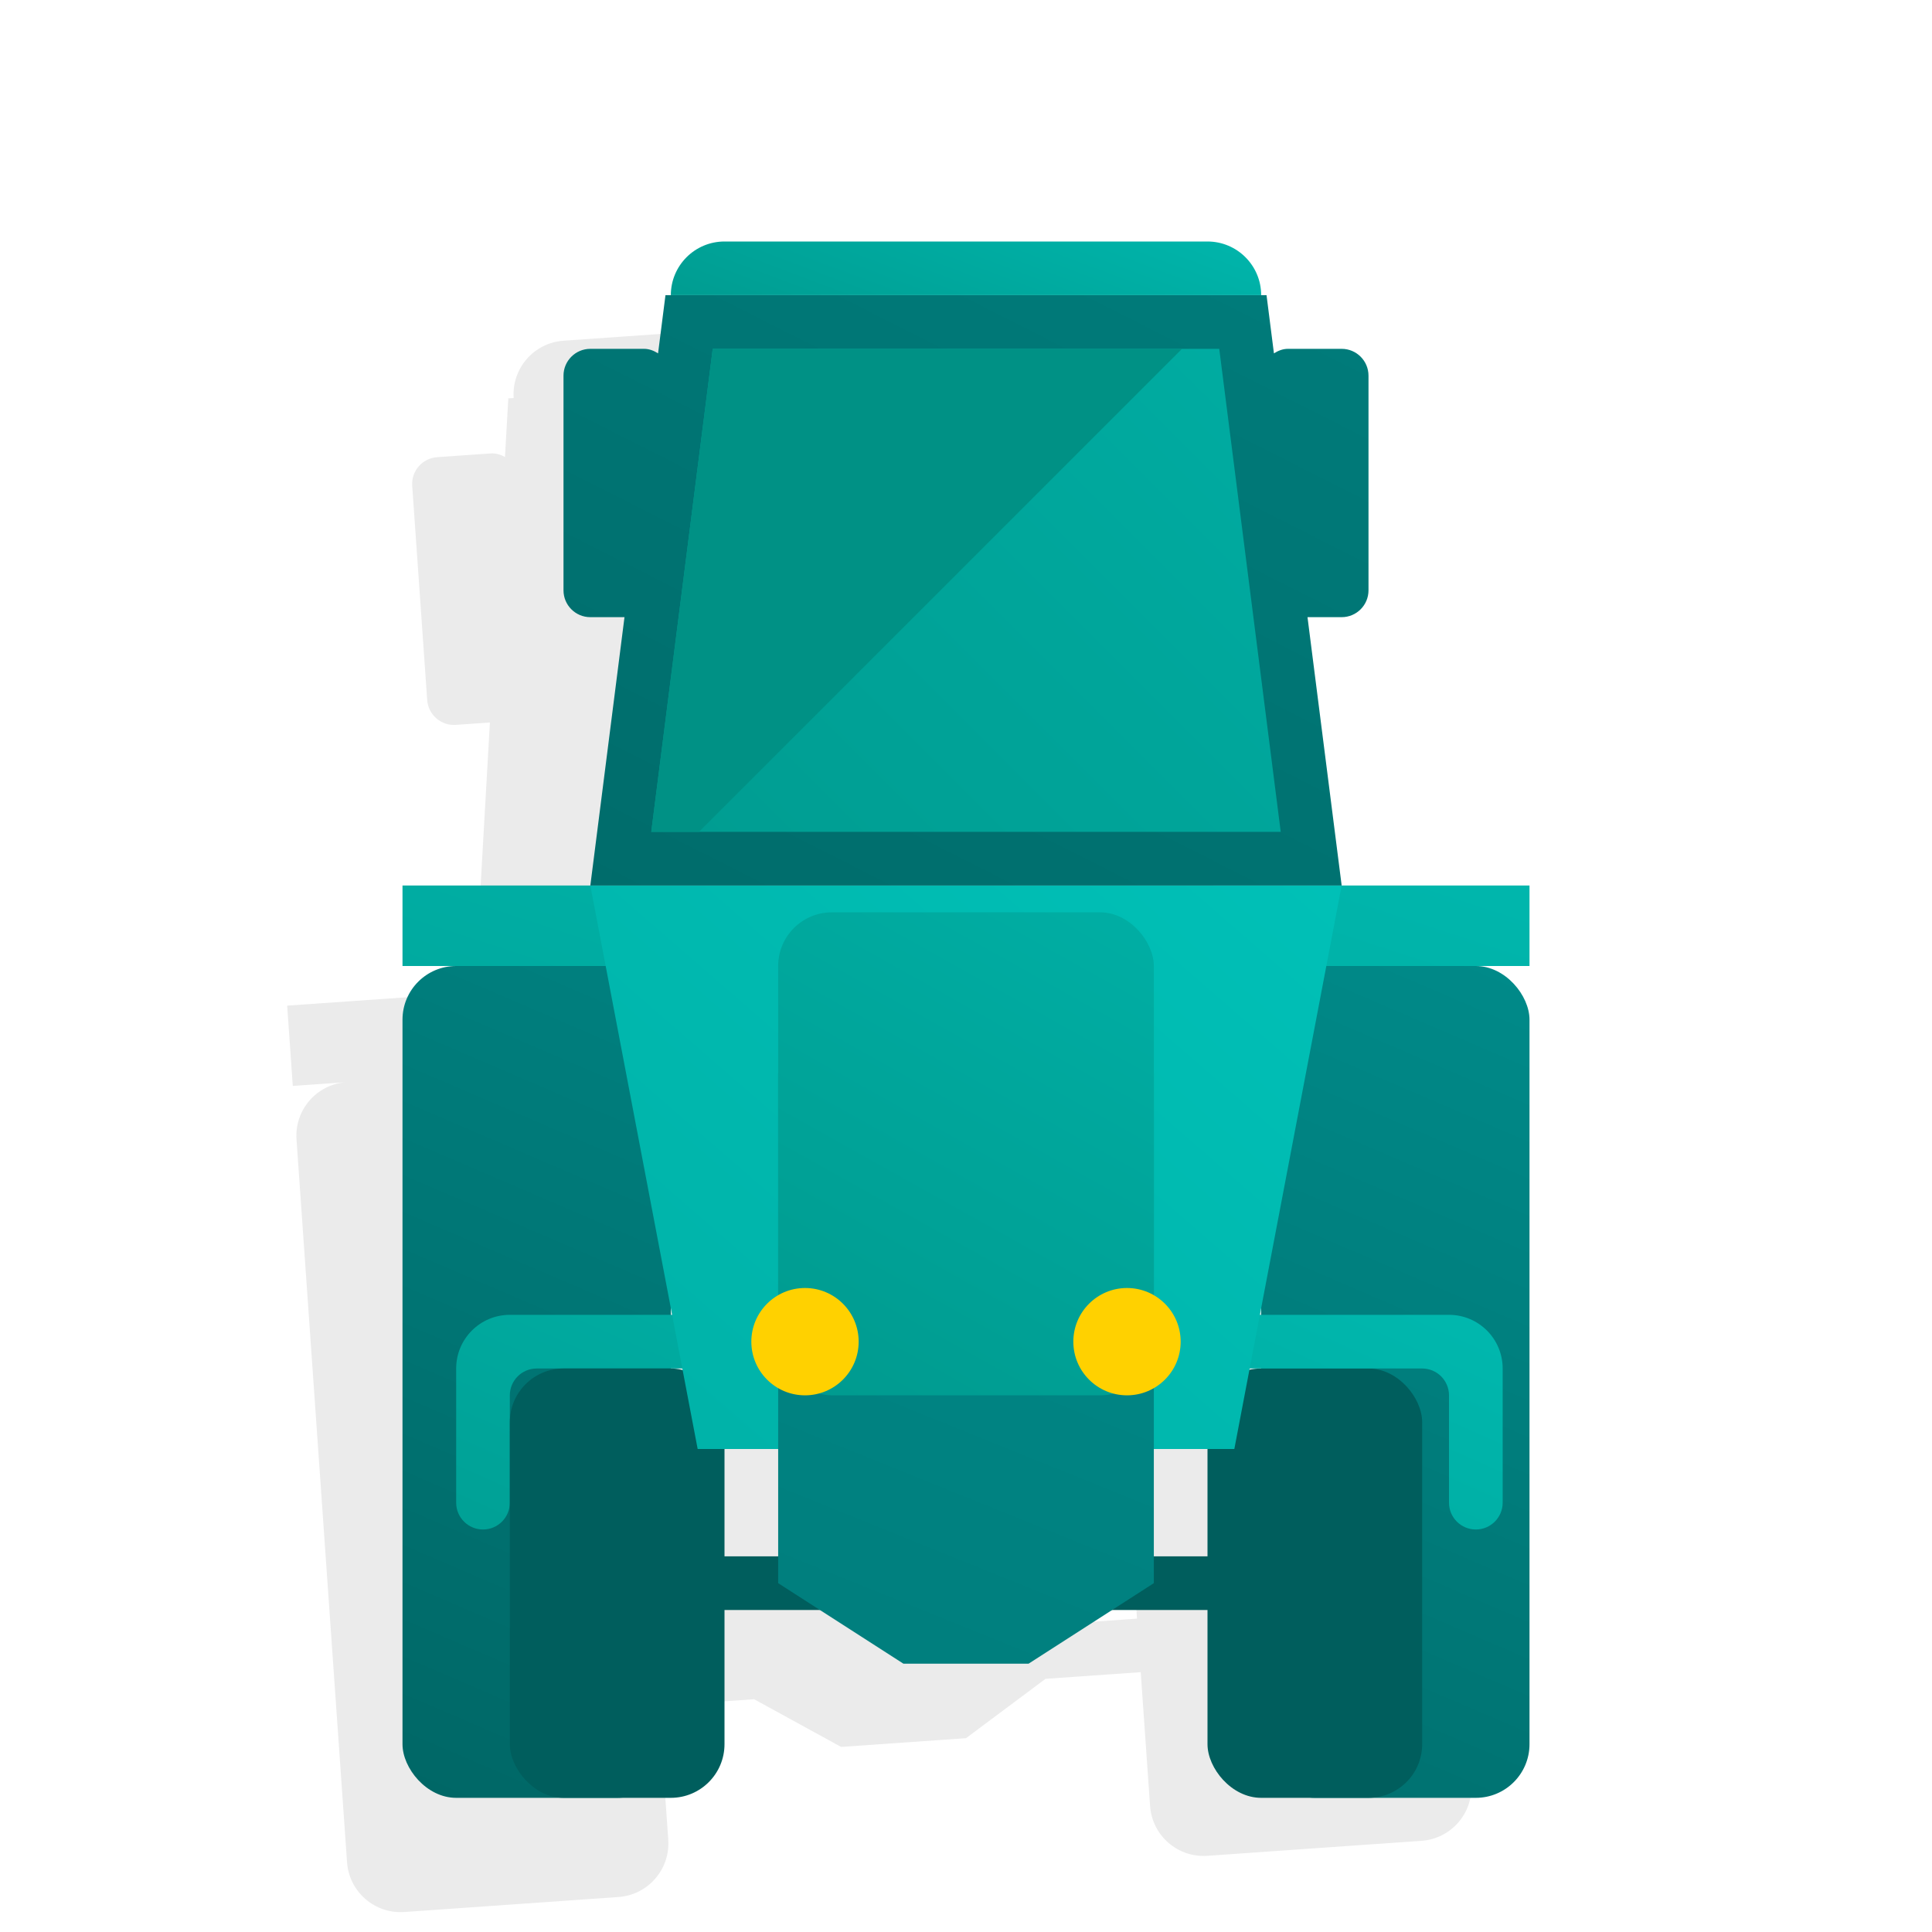
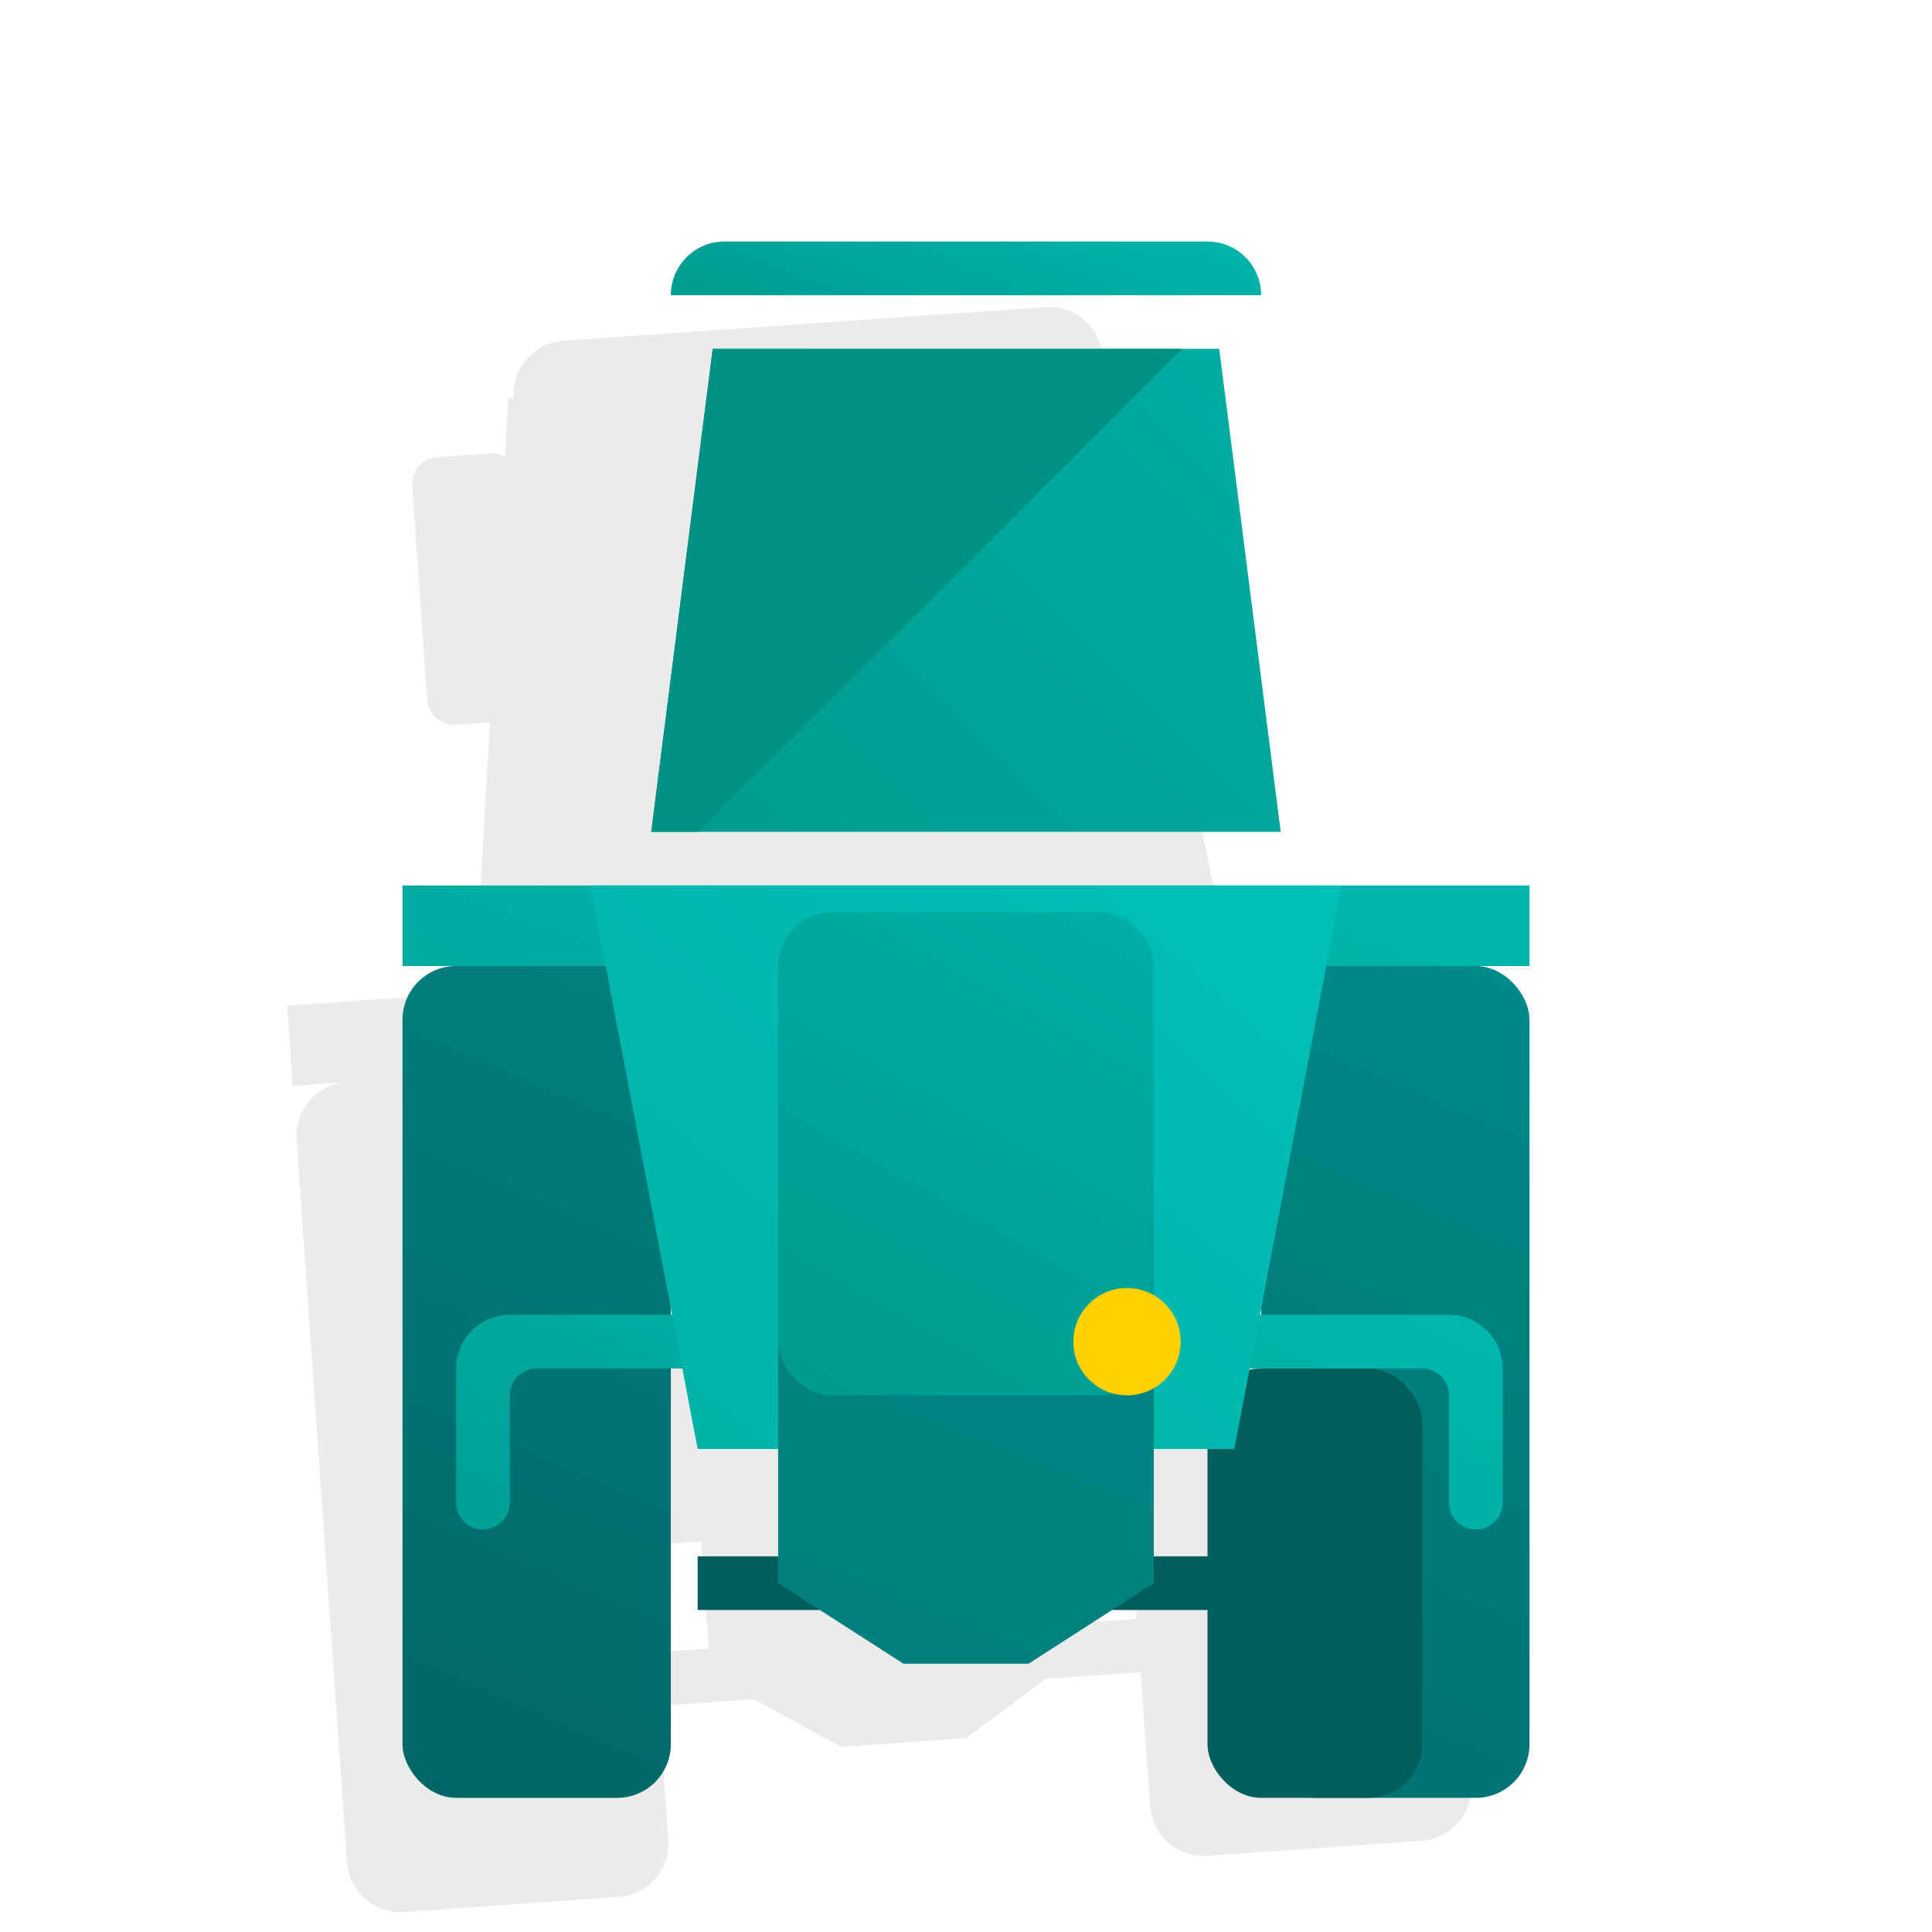
<svg xmlns="http://www.w3.org/2000/svg" xmlns:xlink="http://www.w3.org/1999/xlink" viewBox="0 0 72 72">
  <defs>
    <style>
      .cls-1 {
        opacity: .08;
      }

      .cls-2 {
        fill: url(#linear-gradient-7);
      }

      .cls-3 {
        fill: url(#linear-gradient-9);
      }

      .cls-4 {
        fill: url(#linear-gradient-6);
      }

      .cls-5 {
        fill: url(#linear-gradient-8);
      }

      .cls-6 {
        fill: url(#linear-gradient-3);
      }

      .cls-7 {
        fill: url(#linear-gradient-2);
      }

      .cls-8 {
        fill: url(#linear-gradient-4);
      }

      .cls-9 {
        fill: url(#linear-gradient-5);
      }

      .cls-10 {
        fill: #ffd100;
      }

      .cls-11 {
        fill: url(#linear-gradient);
      }

      .cls-12 {
        fill: url(#linear-gradient-14);
      }

      .cls-13 {
        fill: url(#linear-gradient-10);
      }

      .cls-14 {
        fill: url(#linear-gradient-13);
      }

      .cls-15 {
        fill: url(#linear-gradient-11);
      }

      .cls-16 {
        fill: url(#linear-gradient-12);
      }
    </style>
    <linearGradient id="linear-gradient" x1="42.947" y1="18.706" x2="37.909" y2="47.928" gradientTransform="matrix(1, 0, 0, 1, 0, 0)" gradientUnits="userSpaceOnUse">
      <stop offset="0" stop-color="#009695" />
      <stop offset=".695" stop-color="#006f6e" />
      <stop offset="1" stop-color="#005e5d" />
    </linearGradient>
    <linearGradient id="linear-gradient-2" x1="64.266" y1="22.971" x2="36.232" y2="88.173" xlink:href="#linear-gradient" />
    <linearGradient id="linear-gradient-3" x1="37.259" y1="11.359" x2="9.225" y2="76.561" xlink:href="#linear-gradient" />
    <linearGradient id="linear-gradient-4" x1="59.136" y1="40.756" x2="56.587" y2="45.343" xlink:href="#linear-gradient" />
    <linearGradient id="linear-gradient-5" x1="46.016" y1="31.904" x2="25.993" y2="77.122" gradientTransform="matrix(1, 0, 0, 1, 0, 0)" gradientUnits="userSpaceOnUse">
      <stop offset="0" stop-color="#00c4bb" />
      <stop offset="1" stop-color="#009185" />
    </linearGradient>
    <linearGradient id="linear-gradient-6" x1="39.268" y1="29.718" x2="36.719" y2="34.305" xlink:href="#linear-gradient" />
    <linearGradient id="linear-gradient-7" x1="43.827" y1="10.577" x2="23.543" y2="72.574" xlink:href="#linear-gradient-5" />
    <linearGradient id="linear-gradient-8" x1="52.062" y1="22.689" x2="-26.631" y2="113.358" xlink:href="#linear-gradient-5" />
    <linearGradient id="linear-gradient-9" x1="68.222" y1="-41.274" x2="15.577" y2="62.746" xlink:href="#linear-gradient" />
    <linearGradient id="linear-gradient-10" x1="51.124" y1="12.069" x2="3.745" y2="129.332" xlink:href="#linear-gradient" />
    <linearGradient id="linear-gradient-11" x1="53.399" y1="11.9" x2="25.482" y2="61.8" xlink:href="#linear-gradient-5" />
    <linearGradient id="linear-gradient-12" x1="78.244" y1="-19.099" x2="11.081" y2="48.065" xlink:href="#linear-gradient-5" />
    <linearGradient id="linear-gradient-13" x1="39.868" y1=".551" x2="33.076" y2="18.577" xlink:href="#linear-gradient-5" />
    <linearGradient id="linear-gradient-14" x1="70.941" y1="-37.655" x2="40.902" y2="5.044" xlink:href="#linear-gradient-5" />
  </defs>
  <g id="Layer_6" data-name="Layer 6" />
  <g id="Layer_5" data-name="Layer 5" />
  <g id="Layer_9" data-name="Layer 9">
    <path class="cls-1" d="M52.6,34.547l-6.983,.488-1.967-9.887,1.27-.089c.551-.039,.966-.516,.928-1.067l-.558-7.981c-.039-.551-.516-.966-1.067-.928l-1.995,.14c-.196,.014-.363,.097-.511,.206l-.427-2.145-.2,.014c-.077-1.102-1.033-1.933-2.135-1.856l-17.956,1.256c-1.102,.077-1.933,1.033-1.856,2.135l-.2,.014-.124,2.183c-.161-.087-.338-.146-.534-.132l-1.995,.14c-.551,.039-.966,.516-.928,1.067l.558,7.981c.039,.551,.516,.966,1.067,.928l1.27-.089-.572,10.064-6.983,.488,.209,2.993,1.995-.14c-1.102,.077-1.933,1.033-1.856,2.135l1.883,26.934c.077,1.102,1.033,1.933,2.135,1.856l3.99-.279,1.995-.14,1.995-.14c1.102-.077,1.933-1.033,1.856-2.135l-.349-4.988,3.547-.248,3.243,1.778,4.655-.326,2.964-2.212,3.547-.248,.349,4.988c.077,1.102,1.033,1.933,2.135,1.856l1.995-.14,1.995-.14,3.99-.279c1.102-.077,1.933-1.033,1.856-2.135l-1.883-26.934c-.077-1.102-1.033-1.933-2.135-1.856l1.995-.14-.209-2.993Zm-30.758,18.19l-.047,.003-.017-.249,.065,.246Zm21.881-1.781l.017,.249-.047,.003,.03-.253Zm-21.362,3.749l.013,.051c-.143-.022-.29-.032-.441-.021l.428-.03Zm1.777,2.883l1.995-.14,.279,3.99-1.995,.14-.279-3.99Zm16.24,2.874l-.279-3.99,1.995-.14,.279,3.99-1.995,.14Zm3.068-7.18l.006-.052,.428-.03c-.151,.011-.295,.041-.434,.082Z" />
    <rect class="cls-11" x="26" y="58" width="20" height="2" />
    <rect class="cls-7" x="47" y="36" width="10" height="31" rx="2" ry="2" />
    <rect class="cls-6" x="15" y="36" width="10" height="31" rx="2" ry="2" />
    <rect class="cls-8" x="45" y="51" width="8" height="16" rx="2" ry="2" />
    <path class="cls-9" d="M54,49H19c-1.105,0-2,.895-2,2v5c0,.552,.448,1,1,1h0c.552,0,1-.448,1-1v-4c0-.552,.448-1,1-1H53c.552,0,1,.448,1,1v4c0,.552,.448,1,1,1h0c.552,0,1-.448,1-1v-5c0-1.105-.895-2-2-2h0Z" />
-     <rect class="cls-4" x="19" y="51" width="8" height="16" rx="2" ry="2" />
    <rect class="cls-2" x="15" y="33" width="42" height="3" />
    <polygon class="cls-5" points="46 54 26 54 22 33 50 33 46 54" />
-     <path class="cls-3" d="M50,13h-2c-.197,0-.369,.071-.524,.169l-.276-2.169H24.8l-.276,2.169c-.155-.098-.327-.169-.524-.169h-2c-.552,0-1,.448-1,1v8c0,.552,.448,1,1,1h1.273l-1.273,10h28l-1.273-10h1.273c.552,0,1-.448,1-1V14c0-.552-.448-1-1-1Z" />
    <polygon class="cls-13" points="43 59 38.333 62 33.667 62 29 59 29 40 43 40 43 59" />
    <rect class="cls-15" x="29" y="34" width="14" height="18" rx="2" ry="2" />
    <path class="cls-16" d="M45.438,13l2.291,18H24.271l2.291-18h18.877" />
-     <circle class="cls-10" cx="30" cy="50" r="2" />
    <circle class="cls-10" cx="42" cy="50" r="2" />
    <path class="cls-14" d="M27,9h18c1.104,0,2,.896,2,2H25c0-1.104,.896-2,2-2Z" />
    <path class="cls-12" d="M26.56,13l-2.29,18h1.78L44.05,13H26.56Z" />
  </g>
  <g id="Layer_3" data-name="Layer 3" />
  <g id="Layer_4" data-name="Layer 4" />
  <g id="Layer_7" data-name="Layer 7" />
</svg>